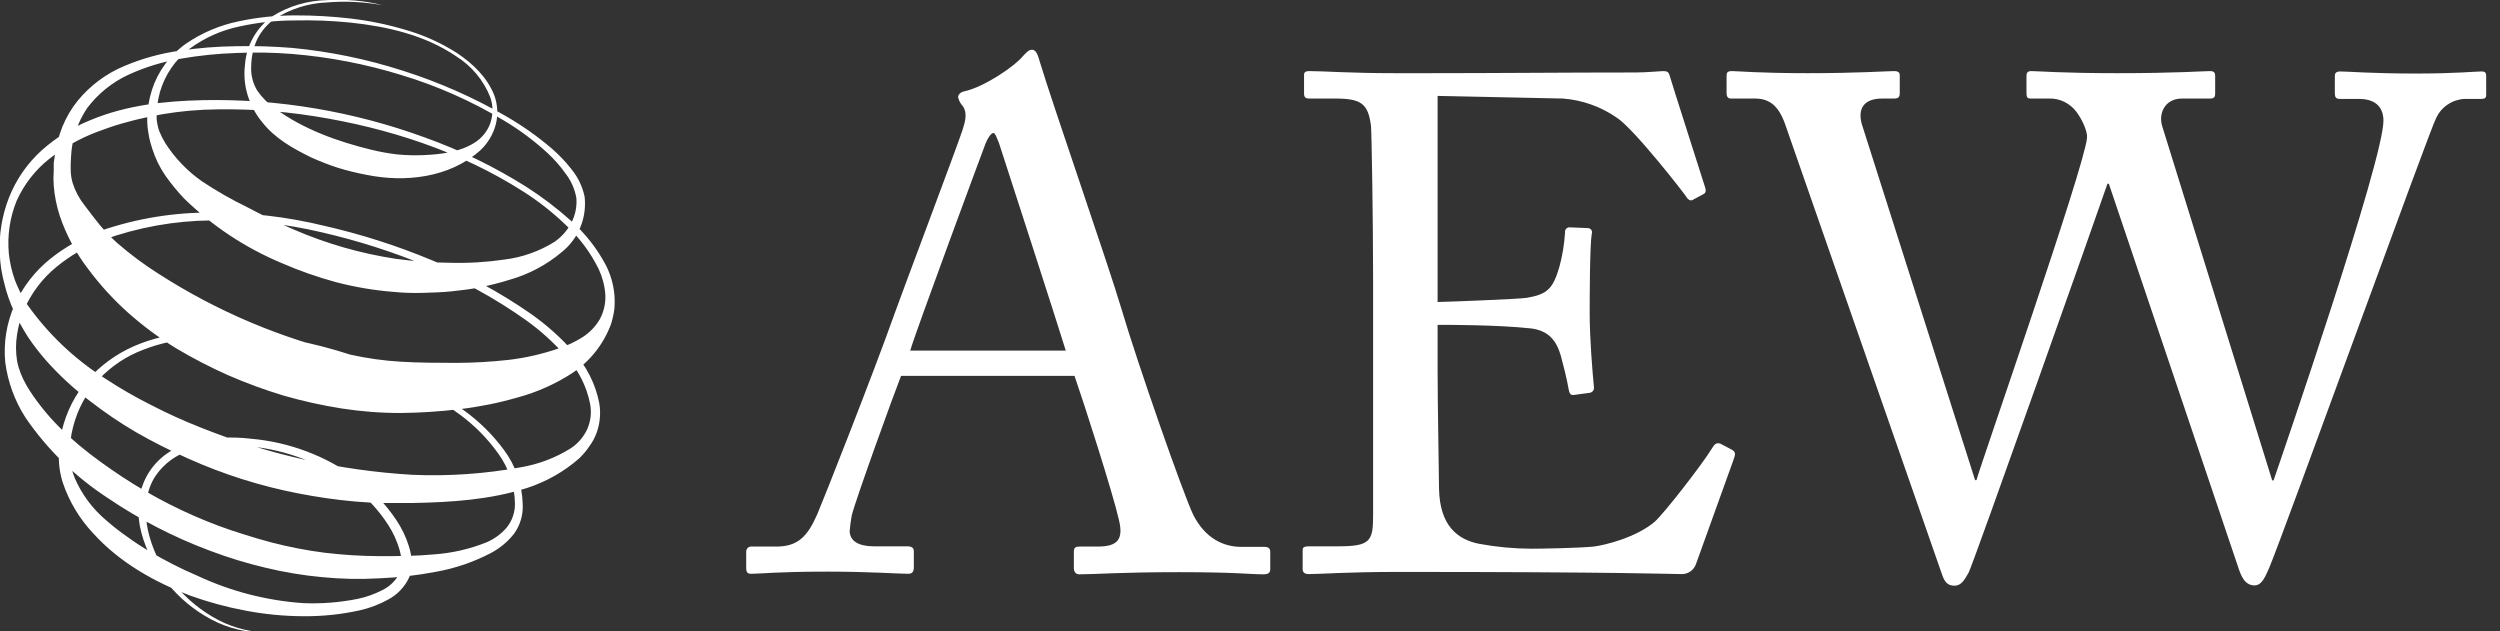
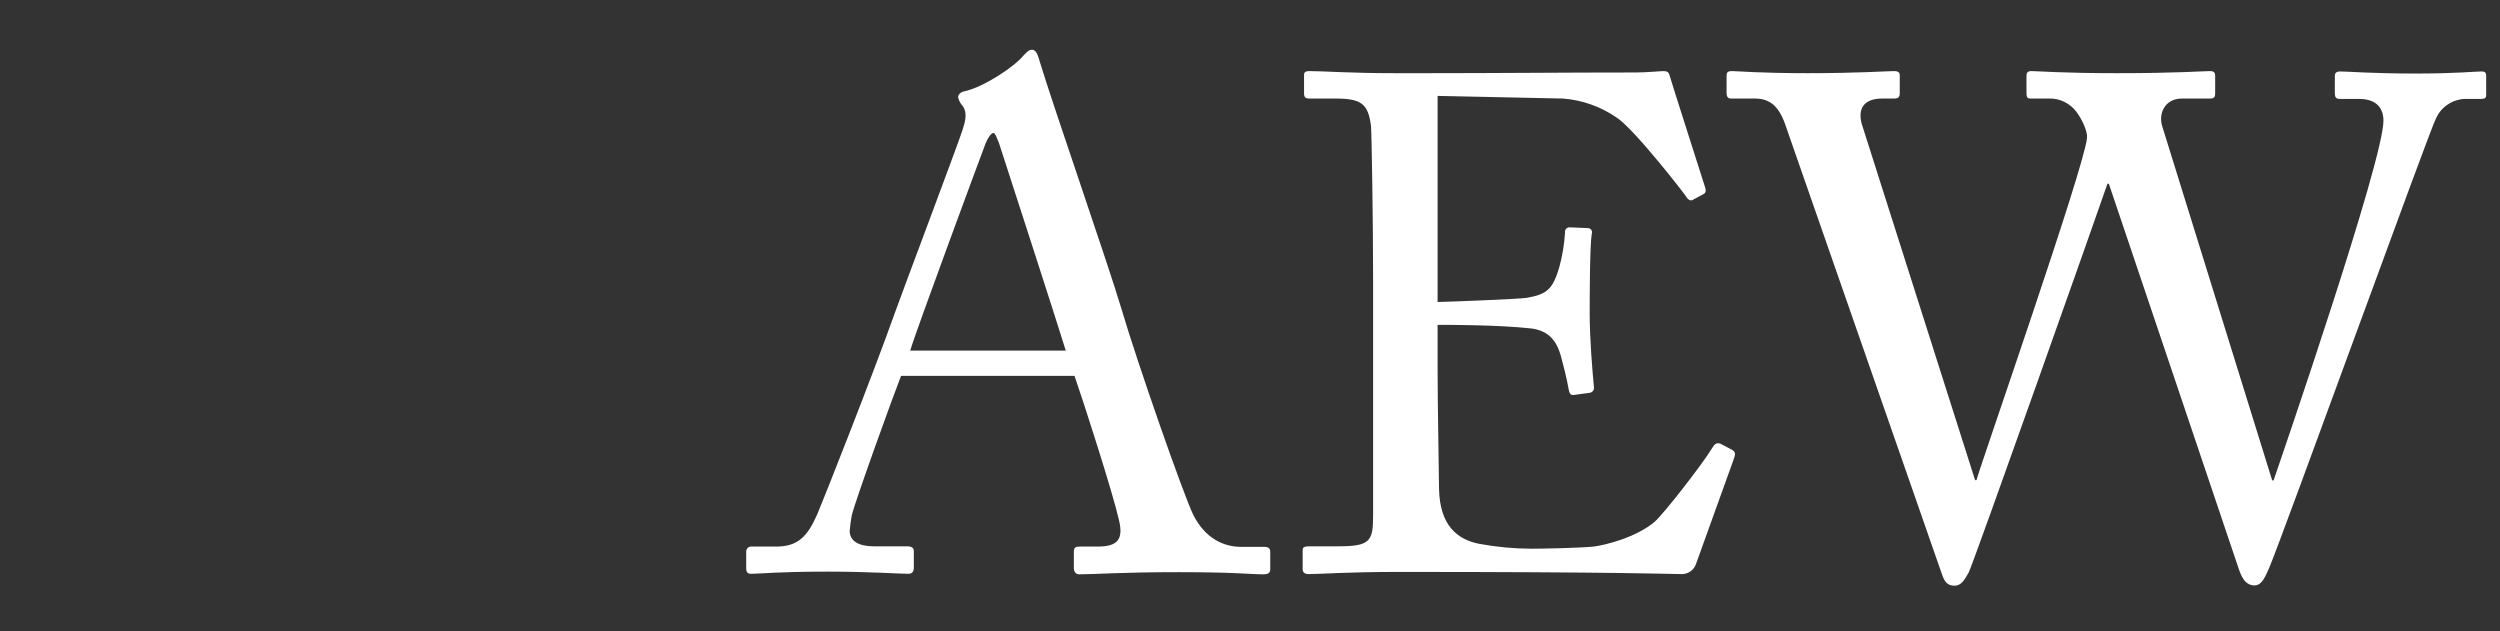
<svg xmlns="http://www.w3.org/2000/svg" width="103" height="26" viewBox="0 0 103 26" fill="none">
  <rect x="0" y="0" width="103" height="26" fill="#333333" stroke="none" />
  <g clip-path="url(#clip0)">
    <path d="M37.123 15.487C36.834 16.213 35.239 20.622 35.093 21.232C35.054 21.442 35.025 21.655 35.007 21.869C35.007 22.276 35.355 22.508 35.995 22.508H37.358C37.56 22.508 37.649 22.565 37.649 22.711V23.378C37.649 23.58 37.56 23.64 37.417 23.64C37.01 23.64 35.822 23.551 34.11 23.551C31.991 23.551 31.354 23.64 30.947 23.64C30.803 23.64 30.744 23.58 30.744 23.407V22.721C30.744 22.692 30.75 22.663 30.763 22.636C30.775 22.61 30.792 22.586 30.814 22.567C30.836 22.548 30.862 22.534 30.89 22.525C30.918 22.517 30.947 22.514 30.976 22.518H31.991C32.863 22.518 33.268 22.111 33.673 21.182C33.878 20.718 35.995 15.354 36.837 12.976C37.039 12.395 39.388 6.159 39.65 5.374C39.736 5.085 39.882 4.707 39.679 4.386C39.578 4.281 39.507 4.151 39.474 4.008C39.474 3.922 39.534 3.806 39.736 3.761C40.549 3.586 41.825 2.717 42.144 2.312C42.29 2.166 42.376 2.05 42.522 2.05C42.668 2.05 42.754 2.223 42.84 2.544C43.391 4.371 45.653 10.869 46.204 12.726C46.871 14.988 48.758 20.382 49.168 21.224C49.662 22.182 50.403 22.531 51.143 22.531H52.102C52.277 22.531 52.334 22.617 52.334 22.733V23.457C52.334 23.602 52.247 23.662 52.045 23.662C51.521 23.662 50.914 23.573 48.565 23.573C46.157 23.573 45.142 23.662 44.475 23.662C44.33 23.662 44.243 23.573 44.243 23.4V22.721C44.243 22.545 44.33 22.518 44.503 22.518H45.229C46.041 22.518 46.3 22.227 46.098 21.414C45.866 20.37 44.678 16.658 44.27 15.487H37.123ZM43.91 14.445C43.651 13.583 41.299 6.322 41.156 5.888C41.067 5.685 41.011 5.48 40.924 5.48C40.838 5.48 40.692 5.685 40.603 5.917C40.46 6.293 37.704 13.719 37.501 14.445H43.91Z" fill="white" />
    <path d="M59.229 12.442C59.461 12.442 62.566 12.326 62.914 12.269C63.753 12.123 63.986 11.891 64.247 10.992C64.374 10.528 64.452 10.051 64.48 9.57C64.476 9.543 64.479 9.515 64.489 9.489C64.498 9.463 64.512 9.439 64.532 9.42C64.551 9.4 64.575 9.385 64.601 9.376C64.627 9.367 64.655 9.364 64.682 9.367L65.408 9.397C65.437 9.395 65.466 9.401 65.492 9.413C65.518 9.425 65.54 9.443 65.557 9.466C65.575 9.489 65.586 9.516 65.59 9.545C65.594 9.573 65.591 9.602 65.581 9.629C65.495 10.123 65.495 12.501 65.495 12.936C65.495 13.951 65.611 15.344 65.67 15.951C65.674 15.978 65.673 16.006 65.666 16.032C65.66 16.058 65.648 16.083 65.631 16.105C65.615 16.126 65.594 16.145 65.571 16.158C65.547 16.172 65.522 16.18 65.495 16.184L64.857 16.27C64.712 16.3 64.655 16.213 64.625 16.023C64.566 15.645 64.393 14.978 64.307 14.66C64.131 14.05 63.813 13.615 63.059 13.529C61.696 13.383 59.693 13.383 59.229 13.383V15.181C59.229 16.747 59.288 19.562 59.288 20.14C59.318 21.649 60.042 22.229 60.941 22.405C61.648 22.536 62.367 22.604 63.087 22.607C63.581 22.607 65.03 22.578 65.64 22.521C66.134 22.462 67.409 22.143 68.164 21.503C68.513 21.214 70.14 19.125 70.543 18.458C70.629 18.315 70.715 18.211 70.891 18.285L71.365 18.535C71.508 18.621 71.508 18.708 71.422 18.94L69.883 23.215C69.842 23.35 69.757 23.467 69.64 23.546C69.524 23.626 69.384 23.663 69.243 23.652C68.954 23.652 66.663 23.563 57.636 23.563C55.46 23.563 54.445 23.652 53.932 23.652C53.759 23.652 53.67 23.593 53.67 23.447V22.652C53.67 22.536 53.759 22.508 53.961 22.508H55.122C56.456 22.508 56.572 22.303 56.572 21.232V11.514C56.572 9.106 56.512 5.48 56.485 5.191C56.369 4.263 56.078 4.06 55.004 4.06H53.959C53.813 4.06 53.727 4.03 53.727 3.858V3.075C53.727 2.986 53.783 2.929 53.929 2.929C54.566 2.929 55.584 3.015 57.498 3.015H58.77C61.642 3.015 64.514 2.986 67.386 2.986C67.848 2.986 68.401 2.929 68.545 2.929C68.688 2.929 68.749 2.986 68.777 3.075C68.893 3.48 70.17 7.453 70.258 7.742C70.288 7.858 70.288 7.947 70.172 8.004L69.737 8.236C69.651 8.296 69.535 8.207 69.505 8.15C69.446 8.034 67.3 5.278 66.603 4.843C65.951 4.392 65.191 4.122 64.4 4.06L59.229 3.951V12.442Z" fill="white" />
    <path d="M81.374 19.782H81.431C81.547 19.288 85.877 6.903 85.985 5.685C86.015 5.453 85.812 4.959 85.551 4.611C85.417 4.431 85.242 4.287 85.039 4.19C84.837 4.094 84.614 4.05 84.39 4.06H83.666C83.52 4.06 83.491 4.001 83.491 3.828V3.132C83.491 3.015 83.52 2.929 83.693 2.929C83.955 2.929 84.97 3.015 87.232 3.015C89.67 3.015 90.771 2.929 91.06 2.929C91.236 2.929 91.265 3.015 91.265 3.132V3.858C91.265 3.974 91.236 4.06 91.06 4.06H89.902C89.176 4.06 88.914 4.697 89.09 5.221L93.614 19.792H93.671C93.992 18.863 98.198 6.621 98.198 4.974C98.198 4.51 97.966 4.075 97.183 4.075H96.397C96.224 4.075 96.195 3.989 96.195 3.813V3.146C96.195 3.03 96.224 2.944 96.427 2.944C96.718 2.944 97.733 3.03 99.531 3.03C101.156 3.03 102.001 2.944 102.228 2.944C102.403 2.944 102.431 3.001 102.431 3.146V3.872C102.431 3.989 102.431 4.075 102.228 4.075H101.532C101.286 4.089 101.048 4.169 100.844 4.307C100.639 4.444 100.476 4.635 100.371 4.858C100.141 5.248 94.086 21.98 93.498 23.378C93.352 23.696 93.209 24.119 92.888 24.119C92.567 24.119 92.394 23.887 92.251 23.481L86.884 7.569H86.827C86.566 8.352 81.288 23.262 81.113 23.58C80.937 23.899 80.794 24.131 80.532 24.131C80.27 24.131 80.127 24.015 80.011 23.667L73.543 5.105C73.252 4.292 72.847 4.06 72.296 4.06H71.308C71.165 4.06 71.135 3.944 71.135 3.828V3.132C71.135 2.986 71.165 2.929 71.367 2.929C71.57 2.929 72.499 3.015 74.469 3.015C76.559 3.015 77.749 2.929 78.038 2.929C78.24 2.929 78.27 3.015 78.27 3.102V3.828C78.27 3.974 78.24 4.06 78.038 4.06H77.544C76.803 4.06 76.529 4.465 76.704 5.105L81.374 19.782Z" fill="white" />
-     <path d="M15.758 0.215C15.002 0.076 14.23 0.037 13.464 0.101C12.7 0.132 11.958 0.367 11.315 0.78C11.01 0.996 10.763 1.285 10.596 1.62C10.441 1.959 10.357 2.326 10.35 2.699C10.325 3.059 10.411 3.419 10.596 3.729C10.796 4.019 11.047 4.271 11.337 4.47C12.473 5.314 13.893 5.828 15.316 6.174C15.668 6.259 16.025 6.323 16.385 6.364C16.741 6.397 17.098 6.406 17.455 6.391C18.168 6.359 18.914 6.27 19.522 5.897C19.83 5.714 20.067 5.432 20.194 5.097C20.253 4.924 20.286 4.744 20.292 4.561C20.292 4.378 20.263 4.197 20.206 4.023C19.929 3.313 19.43 2.713 18.783 2.311C17.502 1.444 15.956 1.091 14.442 0.931C13.679 0.854 12.912 0.824 12.145 0.842C11.381 0.842 10.619 0.925 9.873 1.089C9.132 1.241 8.433 1.552 7.823 2C7.227 2.449 6.793 3.08 6.588 3.798C6.49 4.152 6.444 4.519 6.452 4.887C6.468 5.06 6.503 5.231 6.559 5.396C6.627 5.567 6.709 5.732 6.806 5.89C7.2 6.506 7.711 7.041 8.31 7.463C8.91 7.863 9.537 8.222 10.187 8.537C10.816 8.868 11.451 9.184 12.113 9.461C13.454 10.041 14.866 10.446 16.311 10.664C17.054 10.765 17.802 10.82 18.551 10.827C19.299 10.847 20.048 10.802 20.789 10.693C21.517 10.603 22.218 10.355 22.841 9.967C23.134 9.765 23.374 9.495 23.54 9.179C23.704 8.862 23.776 8.505 23.745 8.149C23.68 7.79 23.532 7.452 23.31 7.162C23.092 6.855 22.844 6.571 22.569 6.315C22.008 5.797 21.394 5.34 20.737 4.951C19.419 4.161 18.009 3.536 16.538 3.092C15.07 2.639 13.557 2.347 12.026 2.222C11.263 2.162 10.497 2.149 9.732 2.183C8.969 2.208 8.208 2.286 7.455 2.417C6.708 2.541 5.98 2.764 5.292 3.079C4.623 3.389 4.042 3.858 3.597 4.445C3.189 5.045 2.956 5.747 2.926 6.473L2.913 6.744V7.018C2.917 7.194 2.944 7.368 2.992 7.537C3.099 7.873 3.266 8.186 3.486 8.461C3.696 8.74 3.899 9.009 4.114 9.273C4.335 9.537 4.576 9.784 4.832 10.014C5.364 10.476 5.929 10.897 6.524 11.274C8.946 12.834 11.62 13.963 14.427 14.61C15.122 14.765 15.828 14.863 16.538 14.904C17.279 14.948 18.02 14.948 18.761 14.951C19.495 14.95 20.228 14.908 20.957 14.827C21.668 14.743 22.367 14.581 23.044 14.346C23.375 14.235 23.693 14.085 23.989 13.899C24.285 13.713 24.532 13.459 24.708 13.158C24.879 12.846 24.959 12.493 24.94 12.138C24.914 11.775 24.822 11.421 24.669 11.091C24.336 10.415 23.883 9.805 23.332 9.29C22.784 8.759 22.183 8.286 21.537 7.878C18.954 6.231 15.968 5.265 12.95 4.788C11.442 4.55 9.914 4.46 8.389 4.522C7.63 4.558 6.875 4.655 6.131 4.813C5.761 4.89 5.39 4.983 5.032 5.085C4.674 5.186 4.319 5.317 3.97 5.445C3.275 5.711 2.623 6.08 2.037 6.539C1.455 6.999 0.993 7.592 0.688 8.268C0.405 8.961 0.294 9.711 0.365 10.456C0.405 10.824 0.488 11.187 0.612 11.535C0.743 11.88 0.909 12.211 1.106 12.523C1.96 13.737 3.043 14.772 4.294 15.571C4.917 15.982 5.563 16.355 6.23 16.689C6.907 17.04 7.576 17.341 8.273 17.616C11.053 18.728 13.995 19.385 16.985 19.562C18.49 19.627 19.997 19.522 21.478 19.248C22.204 19.123 22.898 18.857 23.523 18.465C23.814 18.271 24.047 18 24.194 17.682C24.336 17.358 24.379 16.998 24.315 16.65C24.173 15.92 23.831 15.244 23.328 14.697C22.83 14.125 22.266 13.614 21.648 13.175C20.4 12.291 19.054 11.553 17.637 10.977C16.222 10.387 14.76 9.918 13.266 9.574C11.777 9.22 10.25 9.054 8.72 9.081C7.201 9.093 5.695 9.363 4.267 9.878C3.564 10.142 2.909 10.519 2.328 10.995C1.757 11.461 1.303 12.056 1.004 12.731C0.857 13.066 0.756 13.42 0.703 13.783C0.645 14.142 0.645 14.508 0.703 14.867C0.834 15.578 1.264 16.198 1.708 16.769C2.612 17.922 3.81 18.836 5.047 19.653C6.295 20.474 7.631 21.152 9.031 21.673C9.381 21.804 9.737 21.92 10.093 22.031C10.448 22.142 10.809 22.251 11.169 22.345C11.894 22.534 12.63 22.677 13.372 22.772C14.117 22.862 14.867 22.909 15.617 22.913C16.373 22.913 17.129 22.913 17.877 22.841C18.618 22.79 19.346 22.623 20.035 22.348C20.36 22.211 20.649 22.001 20.878 21.733C21.097 21.459 21.216 21.118 21.216 20.767C21.208 20.021 20.969 19.296 20.532 18.692C20.092 18.074 19.557 17.53 18.946 17.08C17.712 16.17 16.342 15.461 14.886 14.98C13.437 14.476 11.935 14.139 10.409 13.978C8.895 13.83 7.322 13.852 5.919 14.403C5.214 14.665 4.579 15.088 4.064 15.637C3.561 16.187 3.201 16.852 3.015 17.574C2.922 17.93 2.875 18.297 2.874 18.665C2.879 19.024 2.951 19.38 3.086 19.712C3.378 20.381 3.821 20.973 4.38 21.441C4.657 21.684 4.947 21.911 5.25 22.12C5.544 22.336 5.85 22.536 6.166 22.72C6.807 23.102 7.473 23.441 8.159 23.733C9.524 24.368 10.994 24.746 12.496 24.849C13.246 24.881 13.997 24.822 14.733 24.674C15.089 24.601 15.433 24.478 15.755 24.311C16.061 24.163 16.309 23.918 16.462 23.614C16.527 23.467 16.554 23.306 16.541 23.145C16.533 22.969 16.504 22.794 16.454 22.624C16.35 22.275 16.197 21.943 16 21.636C15.595 21.005 15.078 20.452 14.476 20.004C13.258 19.094 11.814 18.536 10.3 18.391C9.552 18.291 8.793 18.327 8.058 18.497C7.701 18.575 7.363 18.724 7.066 18.936C6.769 19.149 6.518 19.419 6.329 19.732C6.154 20.053 6.048 20.406 6.018 20.769C5.992 21.139 6.02 21.509 6.099 21.871C6.269 22.607 6.596 23.298 7.057 23.896C7.515 24.505 8.088 25.018 8.744 25.405C9.404 25.801 10.153 26.026 10.922 26.057C10.142 26.07 9.372 25.882 8.685 25.511C7.996 25.141 7.388 24.637 6.897 24.029C6.394 23.418 6.028 22.707 5.823 21.942C5.72 21.552 5.681 21.148 5.707 20.745C5.743 20.337 5.864 19.942 6.062 19.584C6.264 19.227 6.543 18.92 6.88 18.685C7.214 18.455 7.587 18.288 7.981 18.191C8.753 18.022 9.547 17.983 10.332 18.075C11.906 18.212 13.413 18.777 14.689 19.71C15.329 20.181 15.882 20.759 16.324 21.419C16.55 21.754 16.727 22.121 16.847 22.508C16.91 22.707 16.949 22.913 16.963 23.12C16.982 23.345 16.948 23.571 16.862 23.78C16.68 24.177 16.37 24.503 15.983 24.706C15.625 24.903 15.242 25.049 14.844 25.141C14.071 25.314 13.28 25.396 12.488 25.388C11.697 25.384 10.907 25.308 10.13 25.16C9.351 25.016 8.586 24.808 7.84 24.541C6.359 23.977 4.934 23.18 3.839 21.972C3.276 21.375 2.849 20.663 2.587 19.885C2.46 19.487 2.406 19.068 2.429 18.65C2.444 18.248 2.51 17.849 2.624 17.462C2.853 16.693 3.267 15.991 3.83 15.418C4.39 14.858 5.064 14.424 5.805 14.146C7.287 13.588 8.892 13.588 10.426 13.748C11.967 13.92 13.484 14.268 14.945 14.785C16.422 15.284 17.819 15.994 19.092 16.892C19.732 17.349 20.296 17.904 20.762 18.537C21.242 19.18 21.512 19.957 21.535 20.759C21.562 21.194 21.439 21.625 21.186 21.98C20.931 22.308 20.609 22.578 20.243 22.775C19.532 23.15 18.767 23.413 17.976 23.555C17.201 23.704 16.416 23.795 15.627 23.827C14.838 23.872 14.046 23.855 13.259 23.777C12.47 23.704 11.687 23.573 10.918 23.385C10.148 23.203 9.392 22.971 8.653 22.691C7.172 22.14 5.763 21.413 4.454 20.527C3.113 19.657 1.957 18.53 1.054 17.211C0.61 16.522 0.324 15.743 0.217 14.931C0.138 14.119 0.272 13.3 0.604 12.555C0.937 11.821 1.438 11.174 2.066 10.668C2.686 10.172 3.384 9.782 4.131 9.513C5.609 9.001 7.165 8.746 8.729 8.759C10.284 8.751 11.834 8.933 13.345 9.3C14.859 9.644 16.34 10.117 17.773 10.713C19.214 11.295 20.584 12.035 21.86 12.921C22.502 13.37 23.089 13.893 23.609 14.479C24.157 15.073 24.53 15.806 24.688 16.598C24.76 17.012 24.723 17.438 24.58 17.833C24.507 18.034 24.404 18.223 24.276 18.394C24.156 18.573 24.017 18.738 23.861 18.887C23.237 19.433 22.508 19.846 21.72 20.103C20.176 20.596 18.581 20.693 17.015 20.723C16.625 20.723 16.222 20.723 15.822 20.723C15.422 20.723 15.024 20.695 14.629 20.663C13.838 20.591 13.051 20.479 12.271 20.325C10.714 20.022 9.198 19.541 7.751 18.892C7.026 18.571 6.317 18.214 5.628 17.821C4.939 17.419 4.279 16.971 3.652 16.48C3.015 15.992 2.426 15.445 1.893 14.845C1.626 14.541 1.378 14.22 1.153 13.884C0.933 13.544 0.74 13.188 0.575 12.82C0.404 12.452 0.27 12.068 0.177 11.674C0.072 11.287 0.01 10.889 -0.008 10.488C-0.051 9.691 0.077 8.893 0.367 8.149C0.661 7.401 1.124 6.731 1.721 6.191C2.319 5.658 3.006 5.235 3.751 4.939C5.232 4.324 6.813 4.161 8.364 4.126C9.917 4.095 11.47 4.21 13.002 4.47C14.531 4.729 16.033 5.126 17.489 5.658C18.951 6.18 20.351 6.86 21.665 7.685C22.322 8.104 22.943 8.575 23.523 9.095C24.116 9.62 24.608 10.248 24.975 10.95C25.157 11.315 25.27 11.71 25.311 12.116C25.329 12.324 25.329 12.533 25.311 12.741C25.282 12.95 25.236 13.157 25.172 13.358C24.869 14.174 24.317 14.875 23.594 15.361C22.893 15.817 22.125 16.161 21.317 16.378C20.537 16.603 19.74 16.763 18.934 16.858C18.139 16.953 17.339 17.006 16.538 17.015C15.711 17.018 14.886 16.955 14.069 16.828C13.264 16.701 12.468 16.524 11.686 16.299C10.91 16.065 10.149 15.786 9.406 15.462C8.667 15.134 7.948 14.762 7.253 14.348C6.558 13.922 5.902 13.437 5.292 12.896C4.677 12.348 4.12 11.739 3.63 11.079C3.123 10.418 2.729 9.679 2.461 8.89C2.331 8.49 2.249 8.075 2.214 7.656C2.198 7.446 2.198 7.235 2.214 7.026V6.712L2.256 6.421C2.312 6.012 2.416 5.612 2.568 5.228C2.725 4.839 2.939 4.475 3.202 4.149C3.718 3.52 4.38 3.028 5.131 2.716C5.857 2.41 6.62 2.199 7.401 2.089C8.17 1.975 8.947 1.913 9.725 1.904C10.499 1.888 11.274 1.912 12.046 1.975C13.59 2.122 15.114 2.436 16.59 2.911C18.069 3.379 19.492 4.006 20.836 4.781C21.512 5.169 22.15 5.62 22.742 6.127C23.042 6.387 23.315 6.675 23.557 6.989C23.82 7.313 24.002 7.696 24.086 8.105C24.134 8.53 24.075 8.96 23.913 9.357C23.752 9.753 23.494 10.102 23.162 10.372C22.527 10.91 21.784 11.305 20.984 11.53C20.596 11.652 20.201 11.75 19.806 11.832C19.411 11.913 19.013 11.96 18.618 12.002C18.223 12.044 17.823 12.054 17.425 12.066C17.027 12.079 16.625 12.066 16.225 12.027C15.423 11.964 14.629 11.83 13.851 11.627C13.076 11.417 12.318 11.151 11.582 10.829C10.095 10.204 8.74 9.305 7.586 8.179C7.307 7.884 7.05 7.57 6.815 7.238C6.582 6.899 6.4 6.527 6.275 6.134C6.242 6.035 6.215 5.934 6.186 5.835C6.156 5.737 6.139 5.633 6.124 5.527C6.083 5.319 6.063 5.108 6.065 4.897C6.071 4.492 6.137 4.09 6.26 3.704C6.509 2.933 7.002 2.264 7.665 1.798C8.317 1.352 9.05 1.041 9.823 0.881C10.585 0.717 11.363 0.634 12.142 0.634C12.917 0.631 13.69 0.675 14.459 0.765C15.229 0.856 15.989 1.013 16.731 1.237C17.478 1.452 18.189 1.775 18.843 2.195C19.48 2.625 20.077 3.183 20.369 3.939C20.507 4.324 20.526 4.742 20.423 5.139C20.313 5.545 20.091 5.912 19.784 6.198C18.514 7.332 16.674 7.527 15.091 7.201C14.698 7.128 14.31 7.032 13.928 6.915C13.543 6.79 13.165 6.643 12.797 6.475C12.073 6.117 11.33 5.707 10.799 5.03C10.527 4.699 10.323 4.317 10.199 3.907C10.079 3.507 10.042 3.086 10.093 2.672C10.121 2.272 10.239 1.884 10.437 1.535C10.635 1.187 10.909 0.888 11.239 0.659C11.908 0.247 12.675 0.022 13.461 0.005C13.847 -0.017 14.234 -0.011 14.62 0.022C15.004 0.052 15.385 0.117 15.758 0.215Z" fill="white" />
  </g>
  <defs>
    <clipPath id="clip0">
      <rect width="102.632" height="26" fill="white" transform="translate(-0)" />
    </clipPath>
  </defs>
</svg>